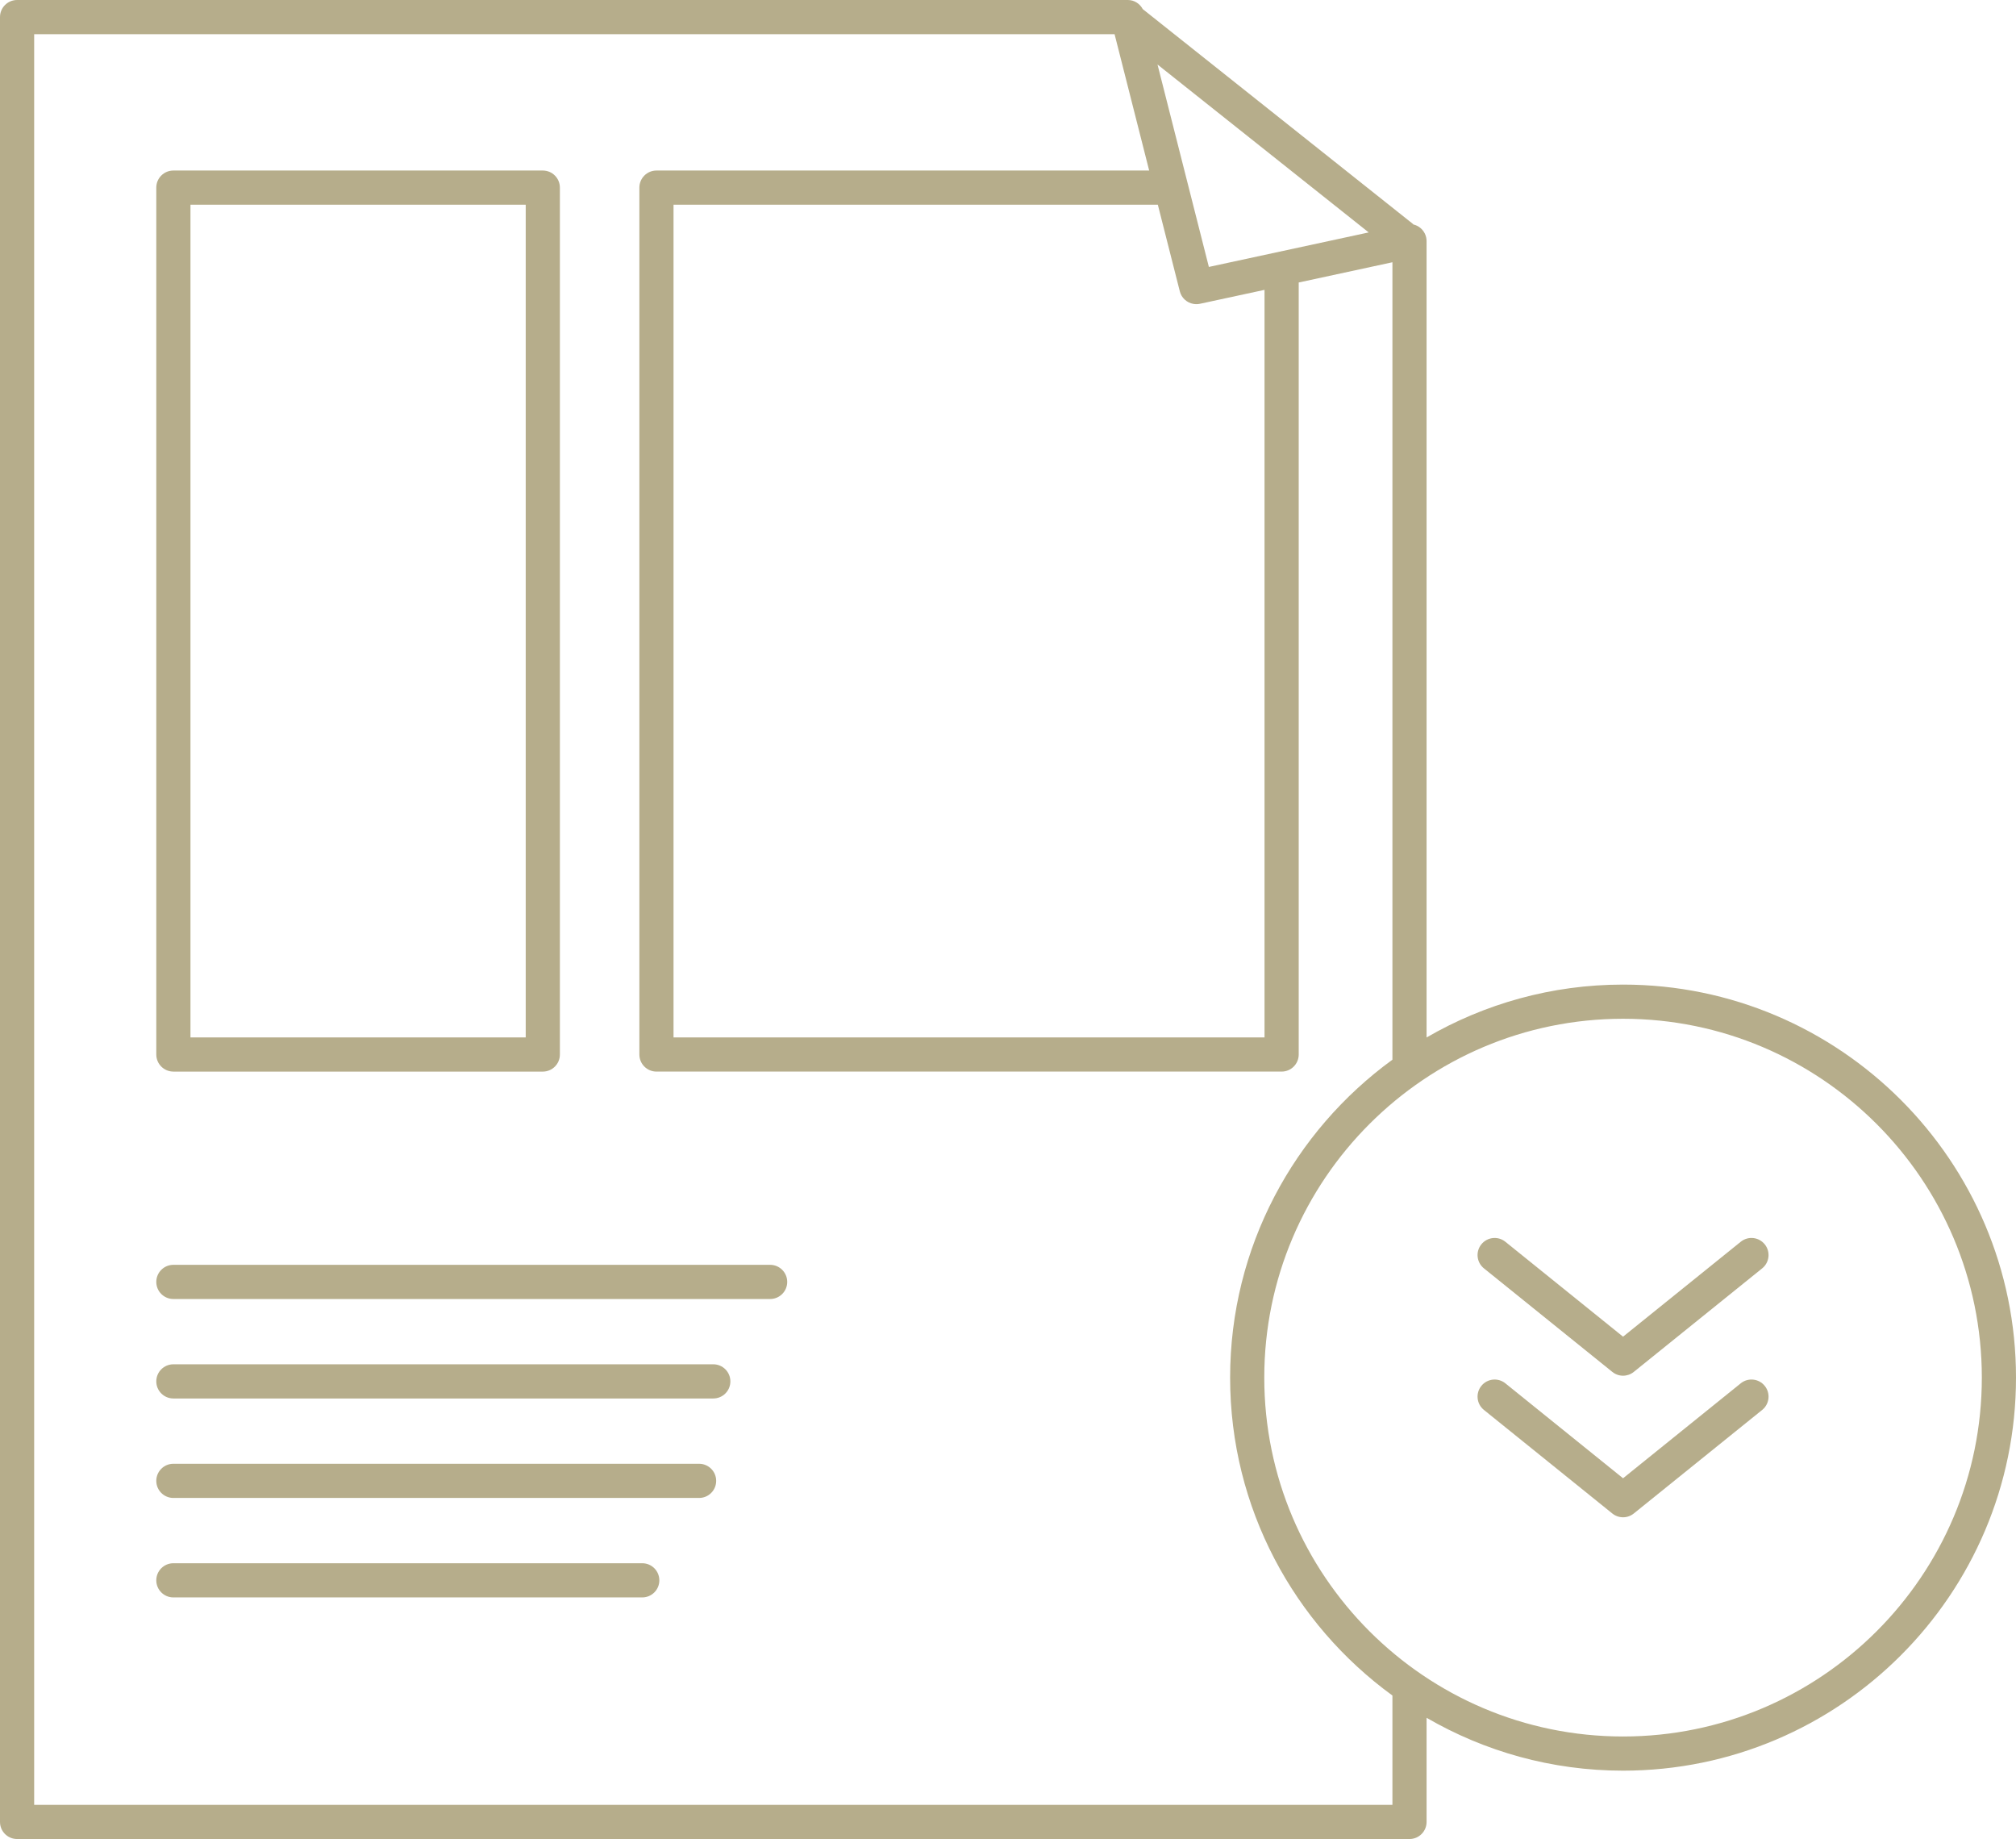
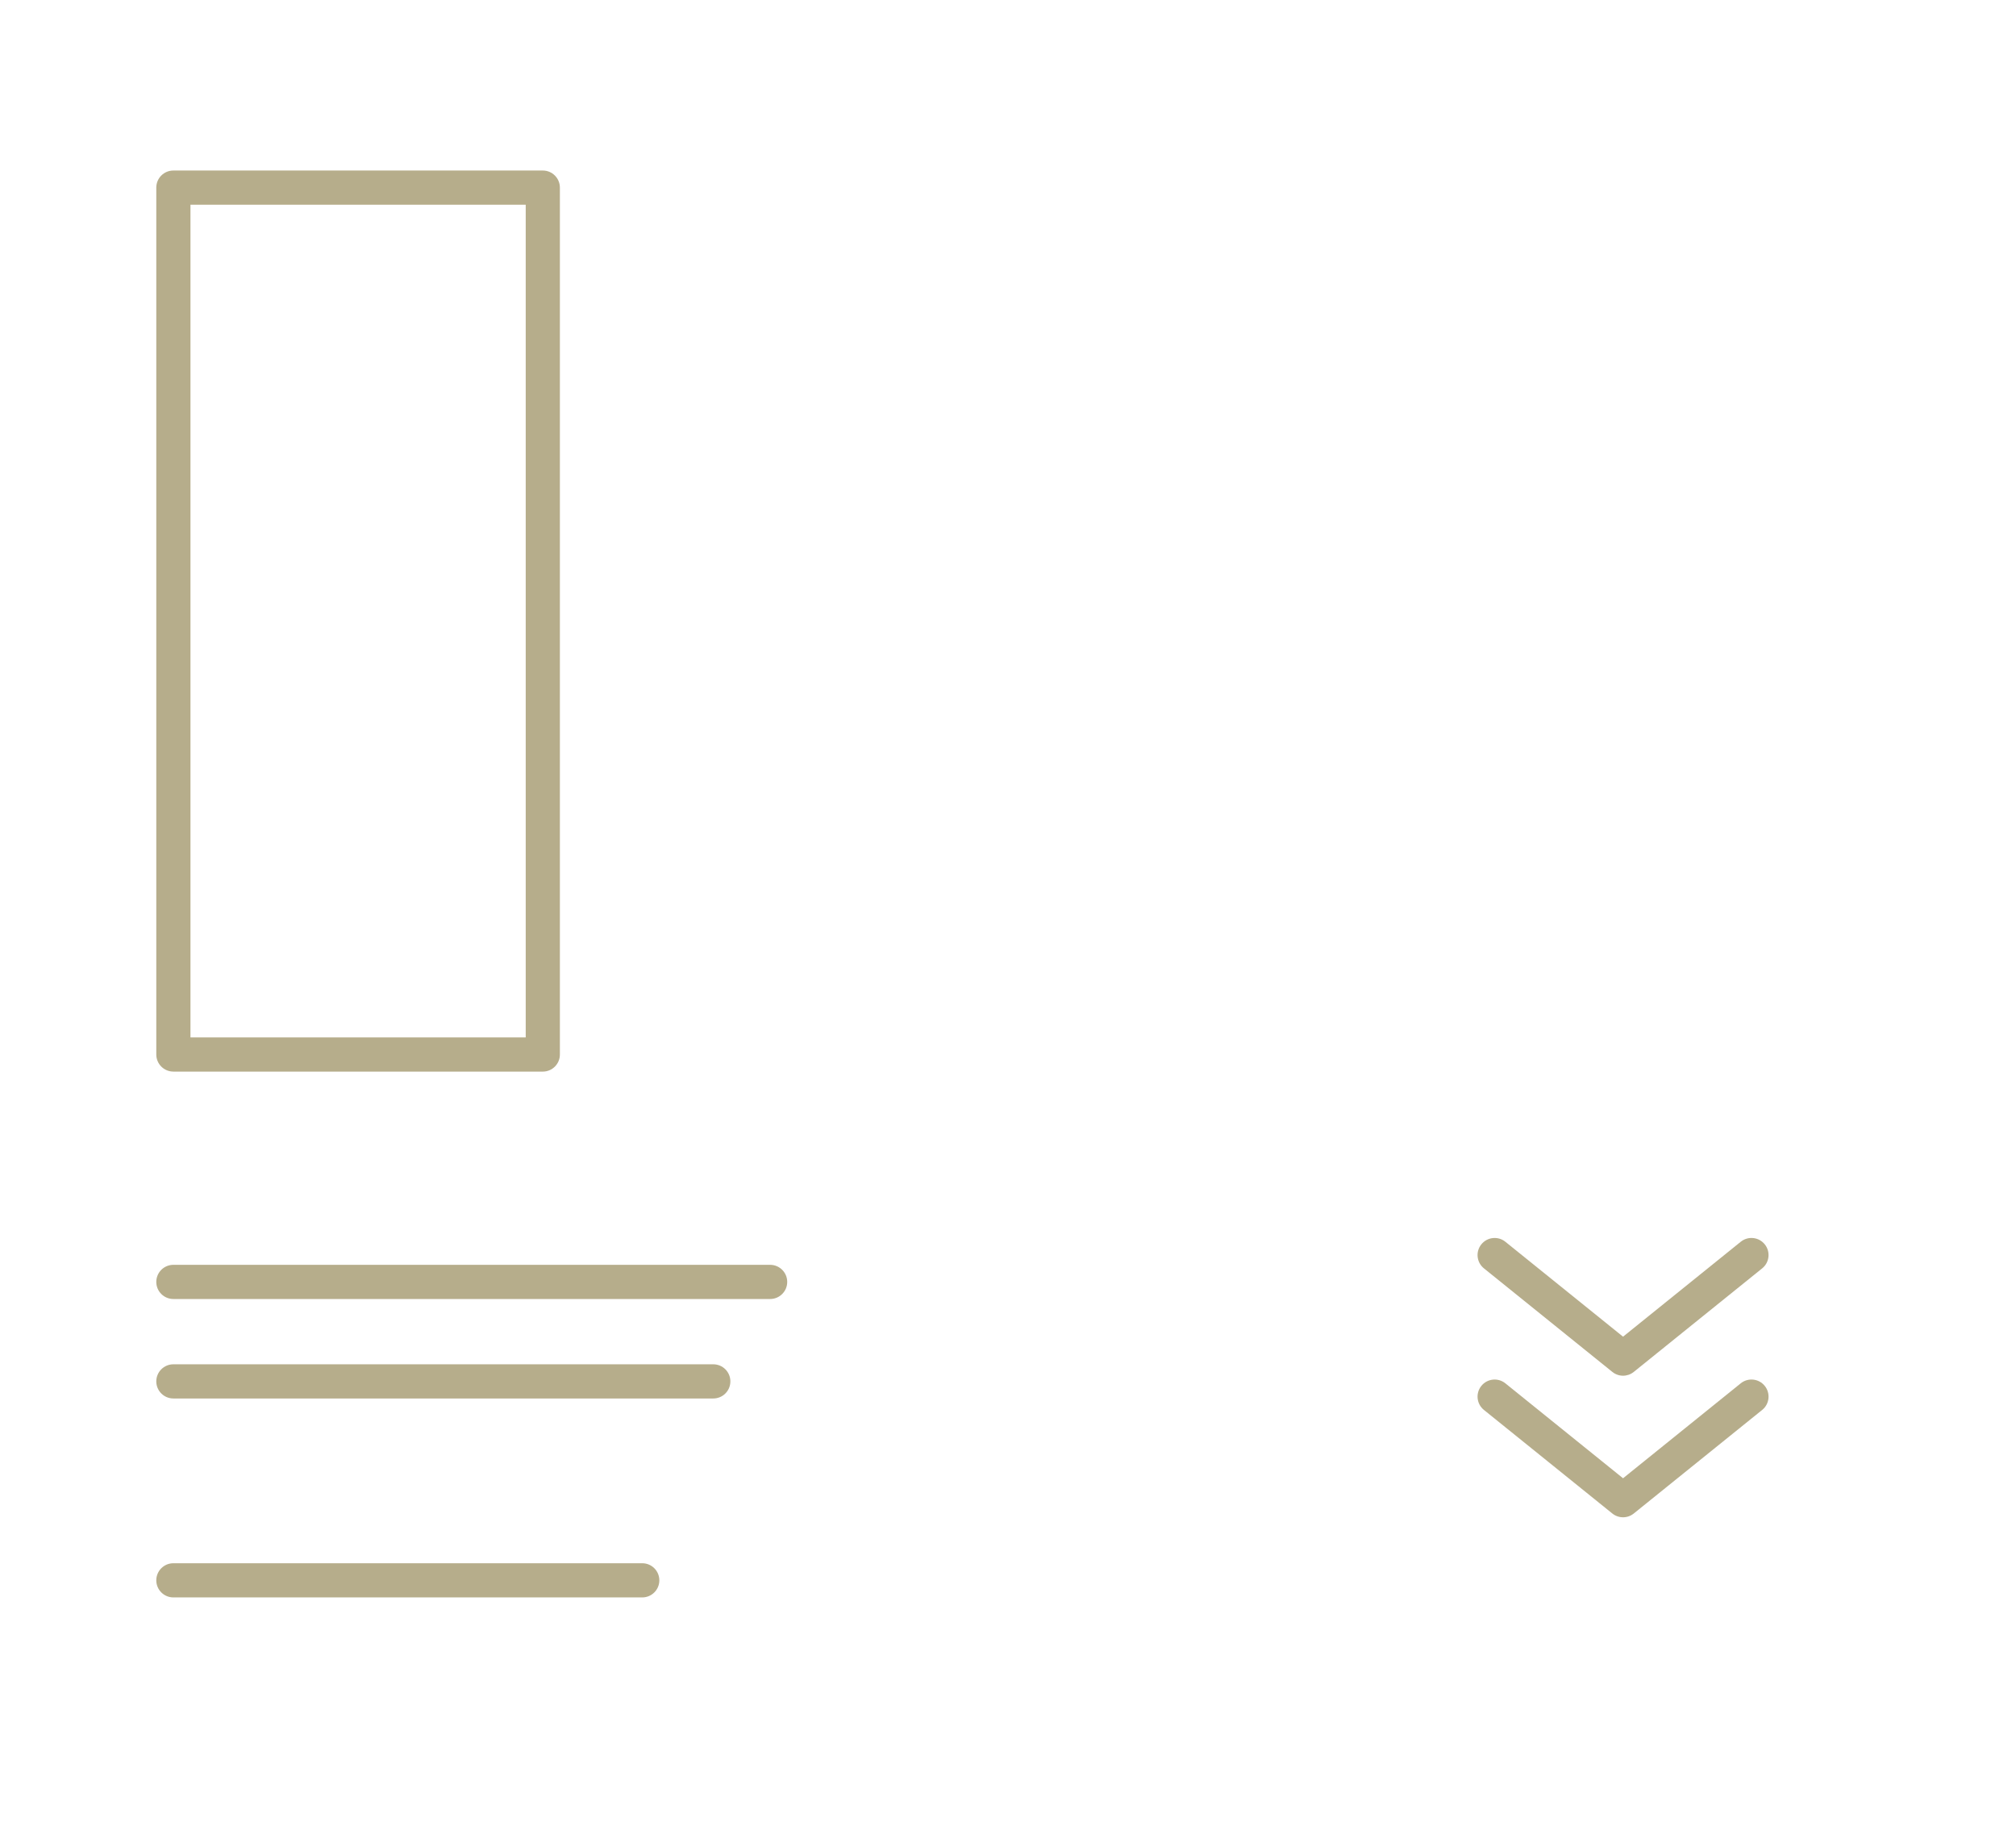
<svg xmlns="http://www.w3.org/2000/svg" id="_レイヤー_2" viewBox="0 0 118 107.617">
  <defs>
    <style>.cls-1{fill:#b6ad8b;}</style>
  </defs>
  <g id="_具">
    <path class="cls-1" d="M10.148,62.709h21.623c.552,0,1-.447,1-1V10.979c0-.553-.448-1-1-1H10.148c-.552,0-1,.447-1,1v50.729c0,.553.448,1,1,1ZM11.148,11.979h19.623v48.729H11.148V11.979Z" />
    <path class="cls-1" d="M45.077,74.016H10.148c-.552,0-1,.447-1,1s.448,1,1,1h34.929c.552,0,1-.447,1-1s-.448-1-1-1Z" />
    <path class="cls-1" d="M41.75,79.837H10.148c-.552,0-1,.447-1,1s.448,1,1,1h31.602c.552,0,1-.447,1-1s-.448-1-1-1Z" />
-     <path class="cls-1" d="M40.918,85.658H10.148c-.552,0-1,.447-1,1s.448,1,1,1h30.771c.552,0,1-.447,1-1s-.448-1-1-1Z" />
    <path class="cls-1" d="M37.592,91.479H10.148c-.552,0-1,.447-1,1s.448,1,1,1h27.444c.552,0,1-.447,1-1s-.448-1-1-1Z" />
-     <path class="cls-1" d="M95,57.617c-4.188,0-8.114,1.131-11.5,3.094V14.109c0-.302-.137-.588-.372-.778-.118-.096-.254-.161-.398-.194-.01-.009-.014-.021-.024-.029L66.888.533c-.171-.318-.497-.533-.872-.533H1C.448,0,0,.447,0,1v105.617c0,.553.448,1,1,1h81.5c.552,0,1-.447,1-1v-6.094c3.386,1.963,7.312,3.094,11.5,3.094,12.682,0,23-10.317,23-23s-10.318-23-23-23ZM74.015,16.963v43.746h-34.592V11.979h28.347l1.286,5.067c.099.392.417.67.793.737.125.022.256.022.388-.006l3.779-.815ZM70.757,15.62l-1.24-4.887c-0-.001-.001-.001-.001-.002l-1.765-6.956,12.361,9.826-9.355,2.019ZM81.5,105.617H2V2h63.238l2.025,7.979h-28.839c-.552,0-1,.447-1,1v50.729c0,.553.448,1,1,1h36.592c.552,0,1-.447,1-1V16.531l5.485-1.184v46.665c-5.751,4.185-9.5,10.963-9.5,18.604s3.749,14.42,9.5,18.604v6.396ZM95,101.617c-11.58,0-21-9.421-21-21s9.42-21,21-21,21,9.421,21,21-9.42,21-21,21Z" />
    <path class="cls-1" d="M94.373,80.283c.183.147.405.222.627.222s.444-.074.627-.222l7.516-6.06c.43-.347.498-.976.151-1.406-.347-.431-.977-.498-1.406-.15l-6.888,5.554-6.888-5.554c-.429-.347-1.059-.28-1.406.15s-.279,1.06.151,1.406l7.516,6.06Z" />
    <path class="cls-1" d="M101.888,80.951l-6.888,5.555-6.888-5.555c-.43-.347-1.06-.28-1.406.15-.347.43-.279,1.06.15,1.406l7.516,6.061c.184.147.406.222.628.222s.444-.074.628-.222l7.516-6.061c.43-.347.497-.977.15-1.406-.346-.431-.977-.497-1.406-.15Z" />
  </g>
</svg>